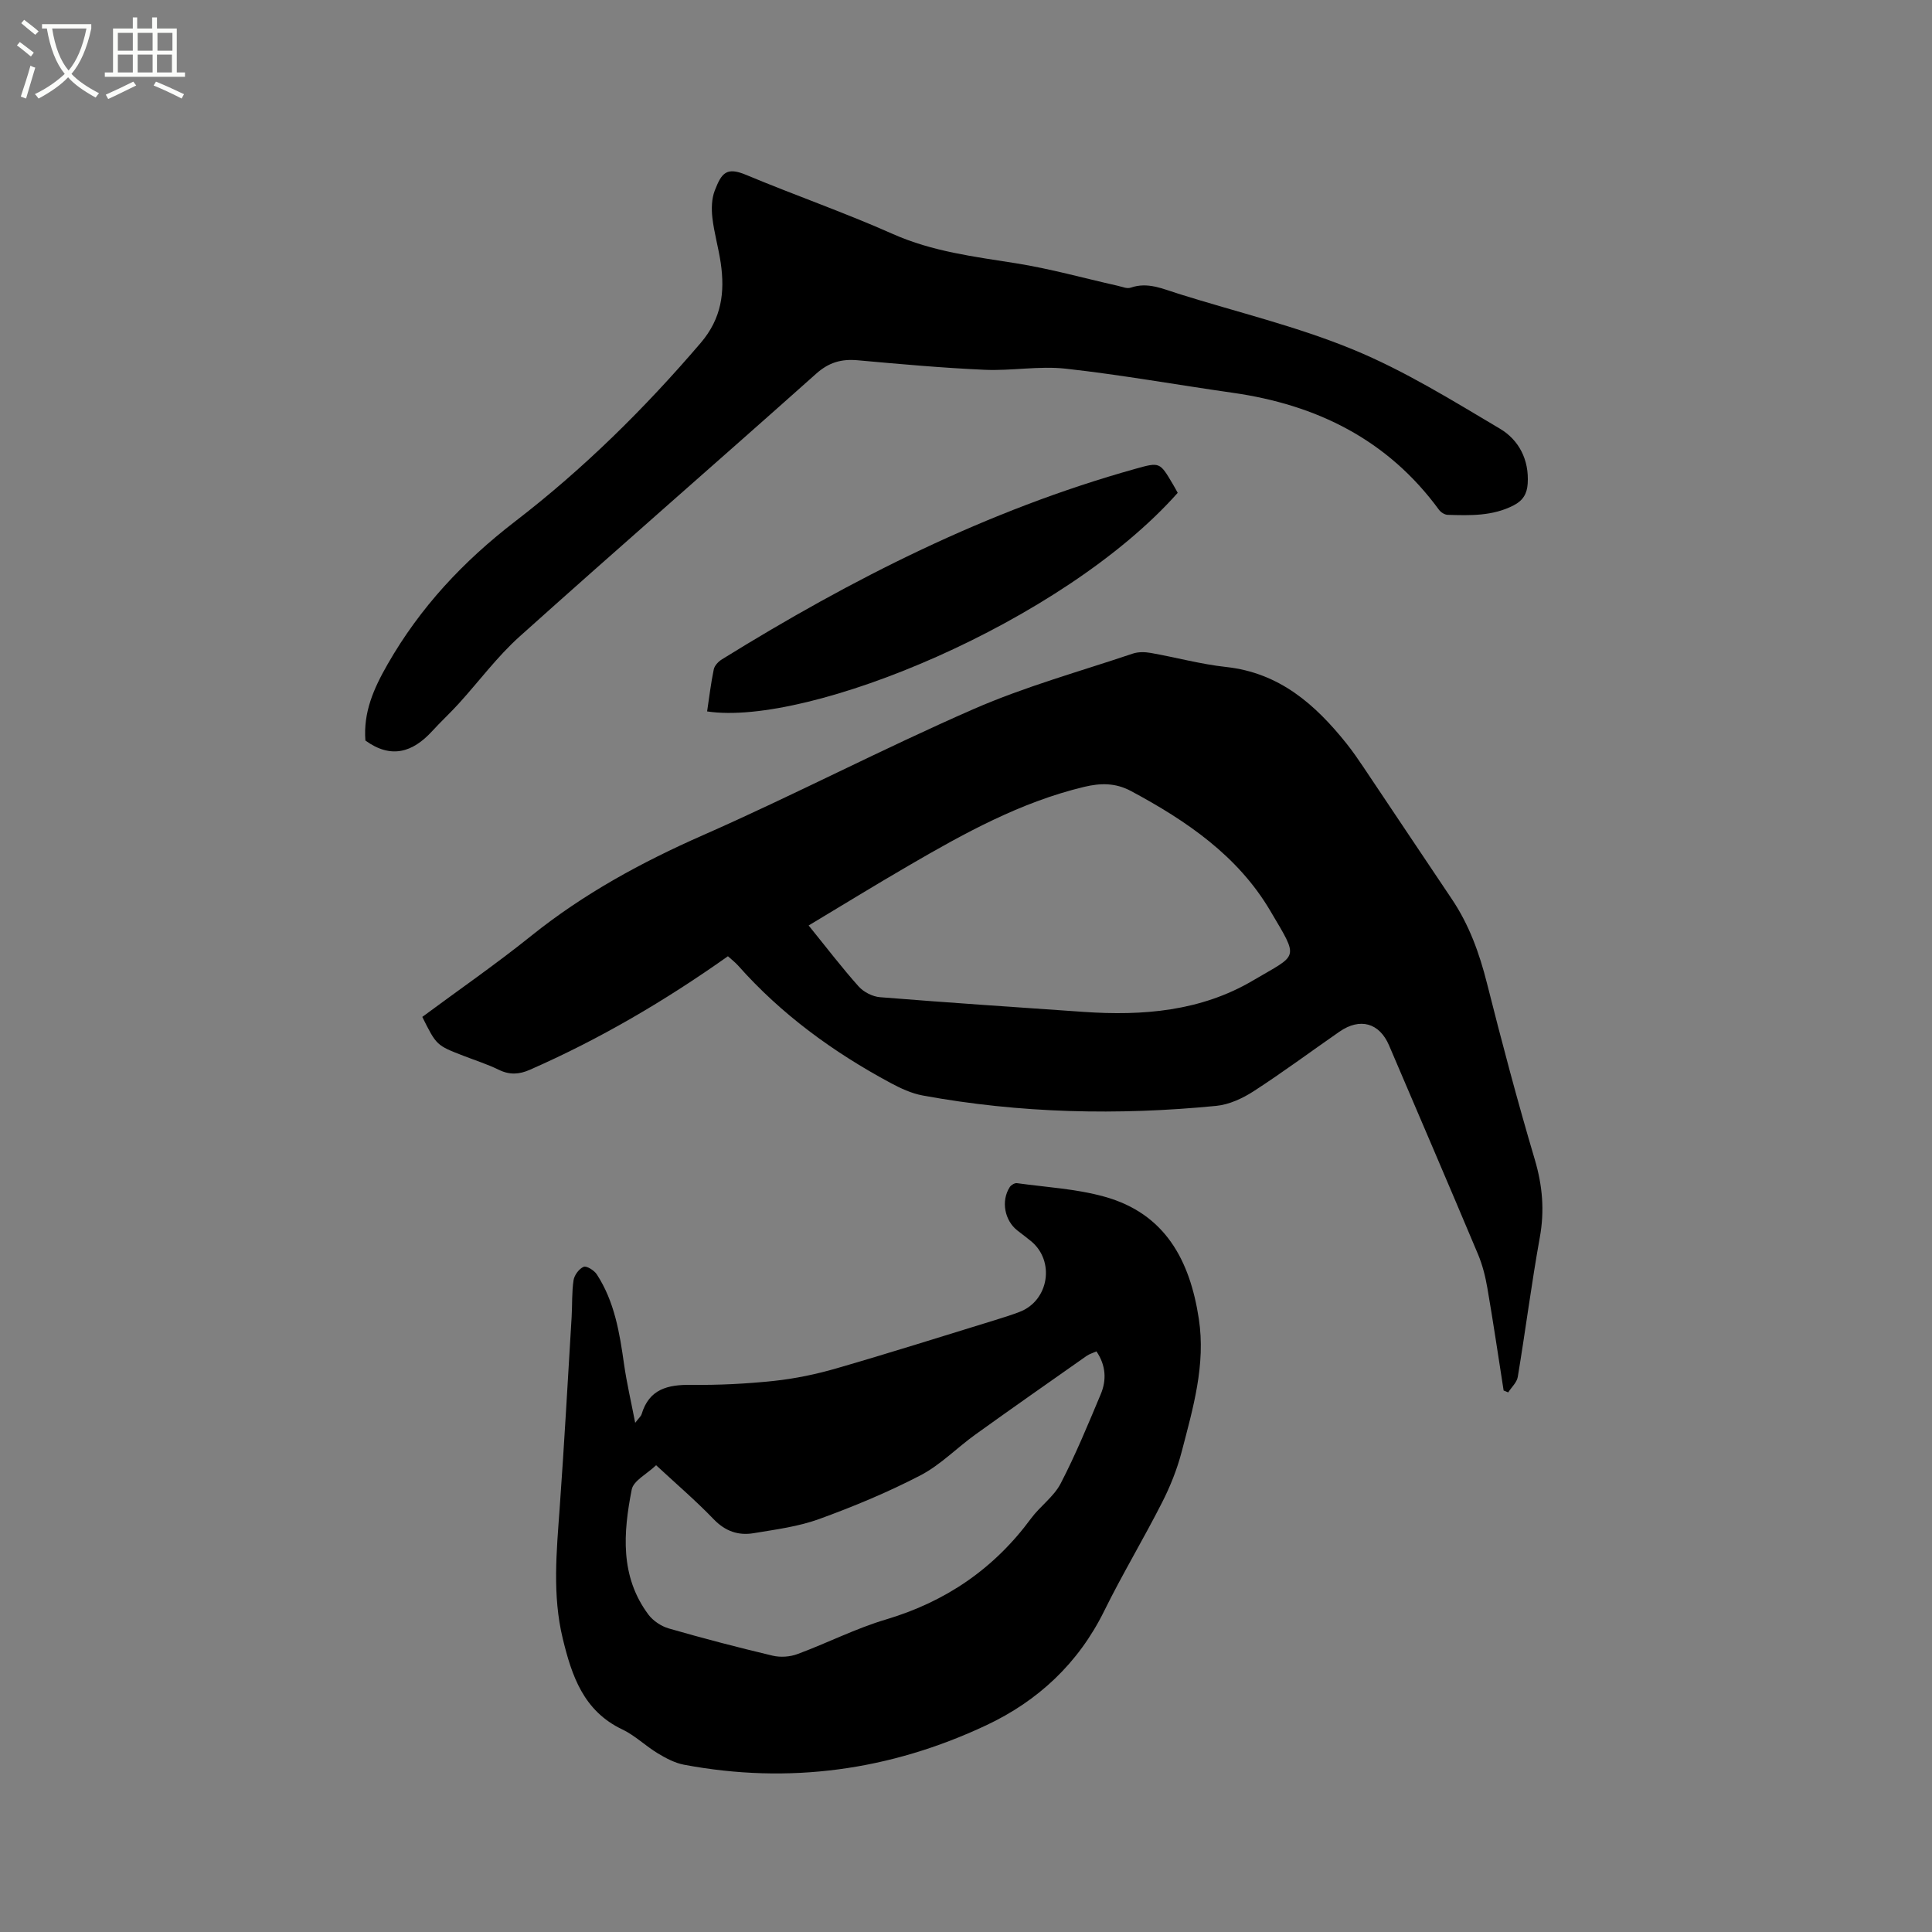
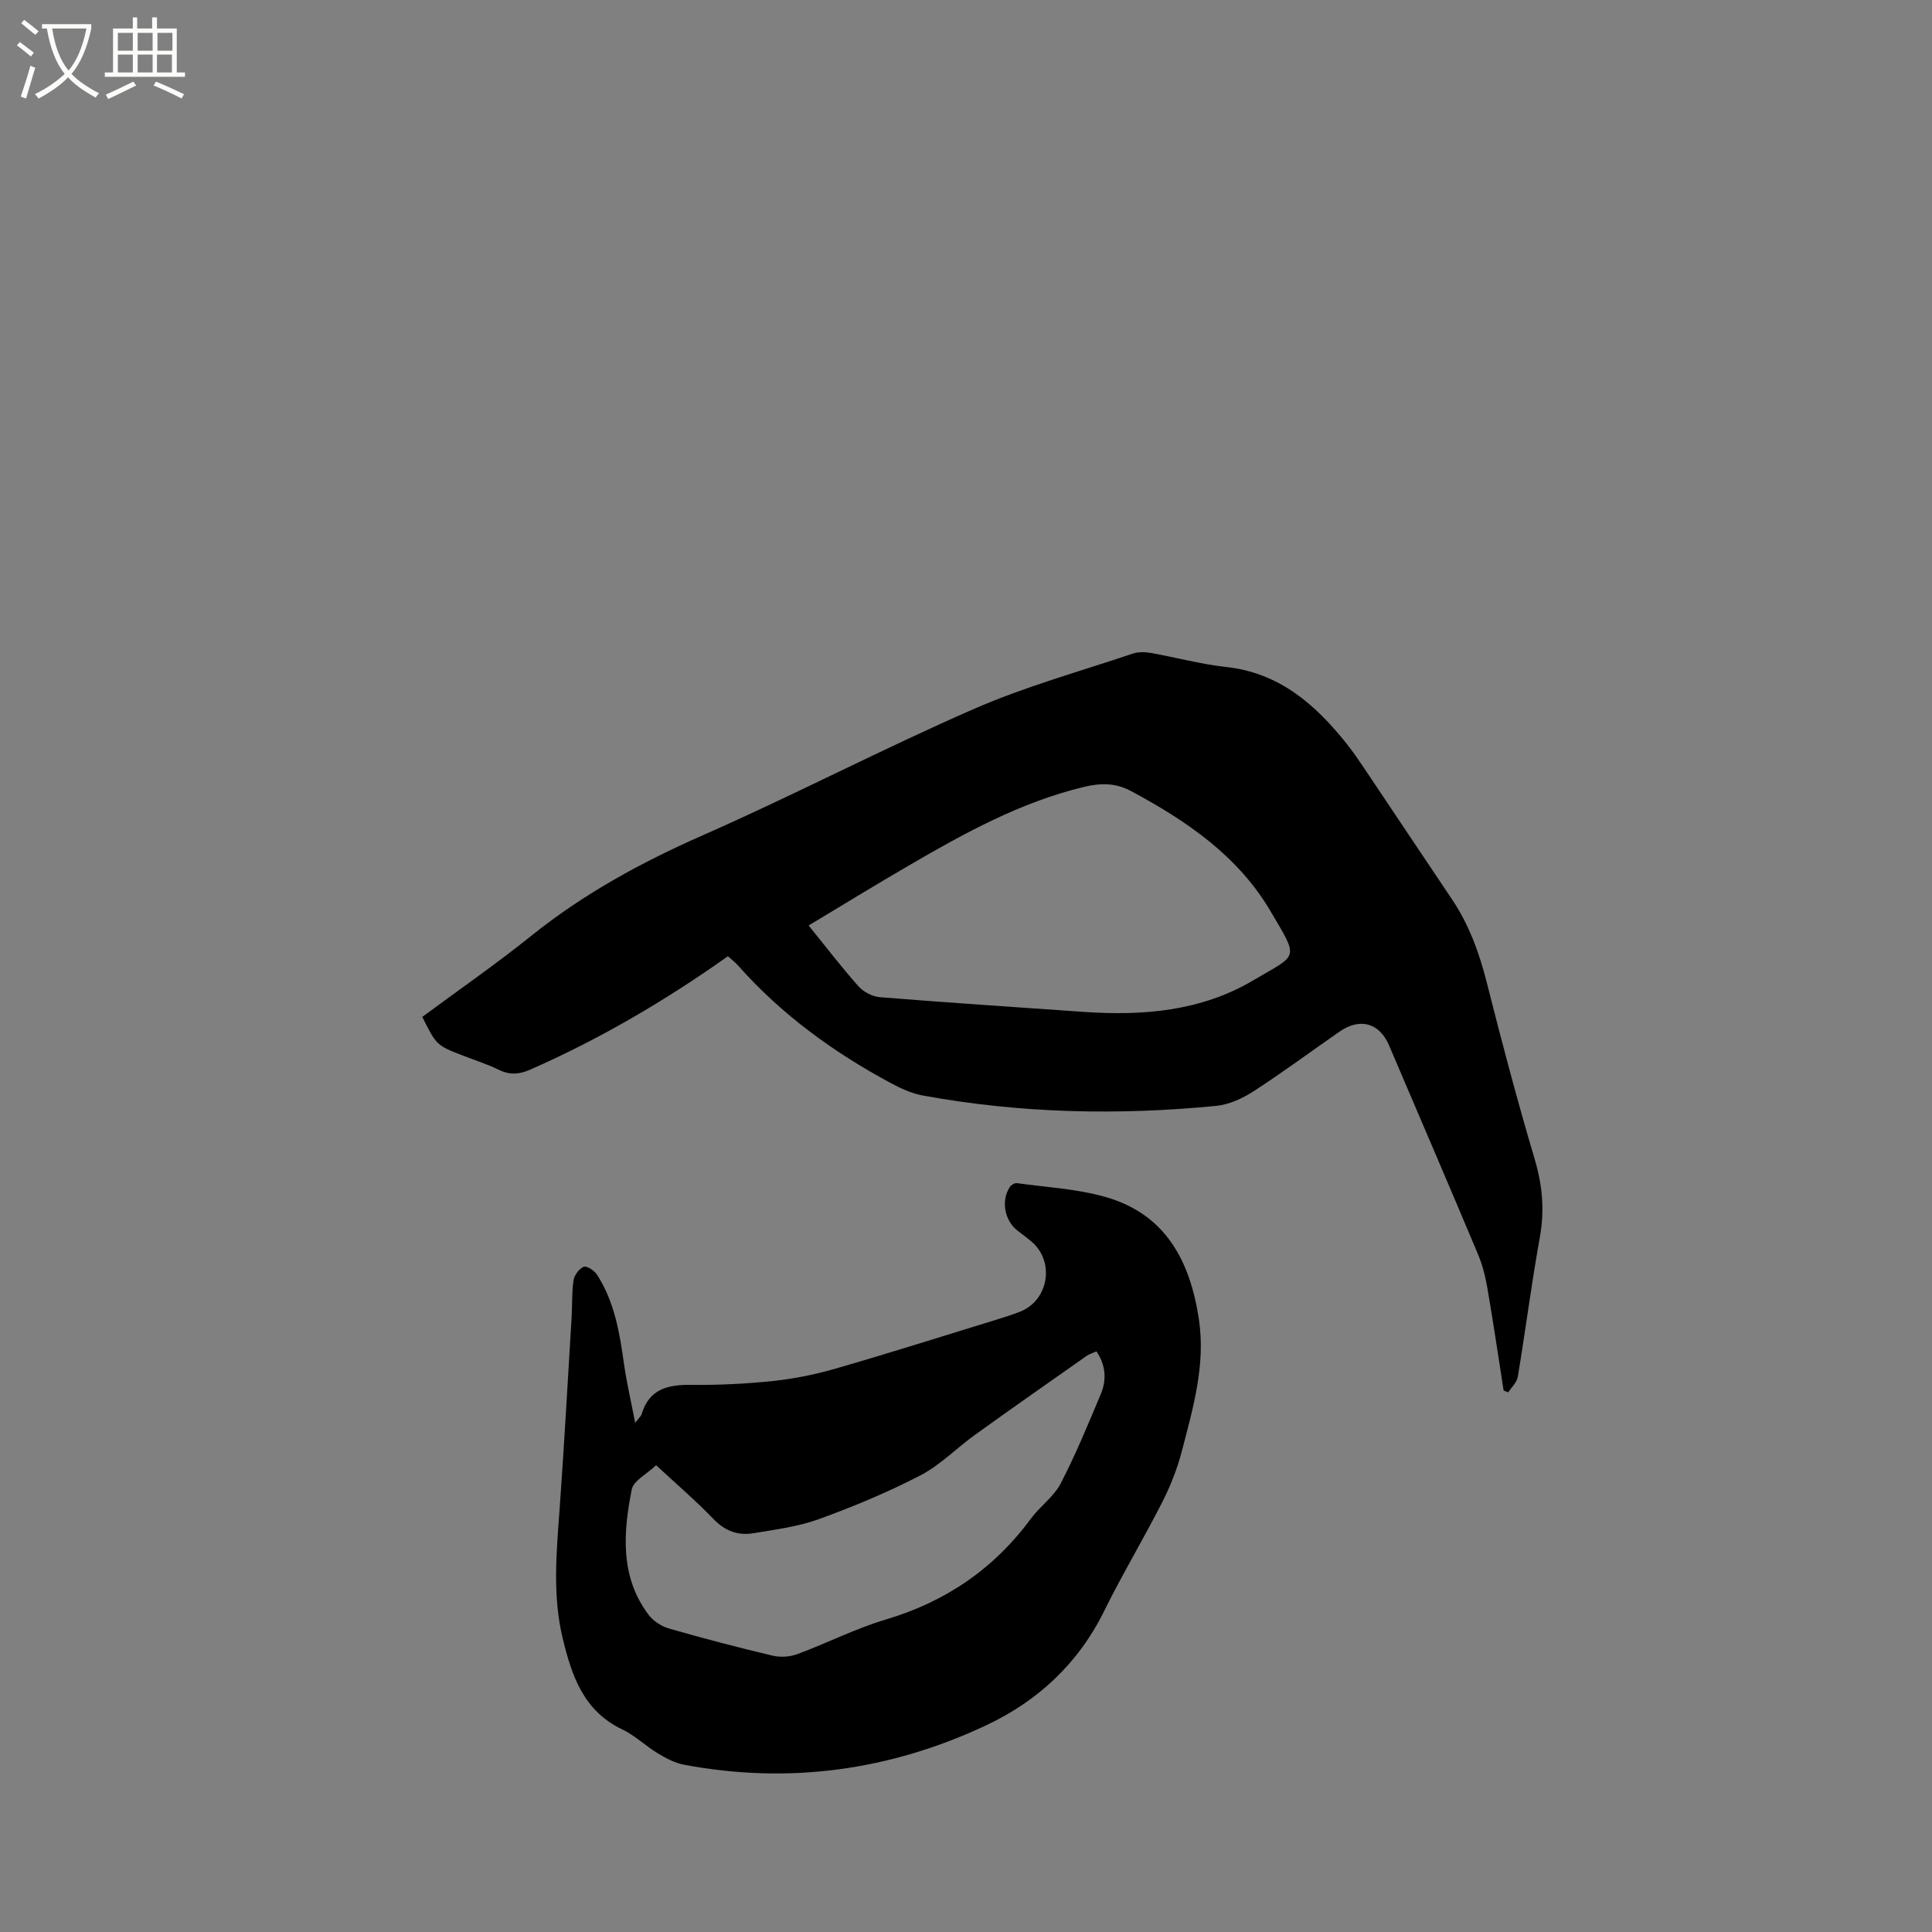
<svg xmlns="http://www.w3.org/2000/svg" enable-background="new 0 0 400 400" viewBox="0 0 400 400">
  <rect x="0" y="0" width="400" height="400" fill="#808080" stroke="none" />
  <path d="m6.4 11.7c-1-.8-1.9-1.6-2.9-2.3l.6-.7c.9.7 1.9 1.4 2.9 2.2zm-2.1 8.3c.7-2.1 1.4-4.2 2-6.4.2.1.6.3 1 .4-.7 2.3-1.3 4.4-1.9 6.4zm3-12.8c-1.1-.9-2.1-1.7-2.9-2.4l.6-.7c1 .8 2 1.5 3 2.4zm1.4-1.3v-.9h10.2v.9c-.9 4.2-2.3 7.3-4.1 9.4 1.3 1.4 3.2 2.7 5.7 4-.2.2-.4.5-.7.9-2.5-1.4-4.4-2.7-5.7-4.2-1.4 1.5-3.5 3-6.1 4.4 0 0 0 0-.1-.1-.3-.4-.5-.7-.7-.8 2.7-1.3 4.7-2.8 6.2-4.2-1.8-2.2-3-5.3-3.7-9.4zm9.2 0h-7.1c.6 3.8 1.7 6.7 3.4 8.7 1.7-2 2.9-4.8 3.7-8.7z" fill="#fbfcfa" />
  <path d="m31.6 3.6h.9v2.3h4.1v9.1h1.7v.9h-16.6v-.9h1.7v-9.1h4.1v-2.3h.9v2.3h3.1v-2.3zm-4 13.3.6.8c-1.9.9-3.8 1.9-5.8 2.8-.2-.3-.3-.6-.5-.9 2-.9 3.9-1.8 5.7-2.7zm-3.2-10.1v3.7h3.1v-3.7zm0 4.5v3.7h3.1v-3.7zm4.1-4.5v3.7h3.1v-3.7zm0 4.5v3.7h3.1v-3.7zm9.1 9.1c-2.1-1.1-4.1-2-5.8-2.7l.5-.8c2.2.9 4.1 1.8 5.8 2.6zm-1.9-13.6h-3.1v3.7h3.1zm-3.2 4.5v3.7h3.1v-3.7z" fill="#fbfcfa" />
  <path d="m150.71 197.98c-13.12 9.29-26.62 17.19-41.02 23.51-2.16.95-4.15 1.1-6.37.02-2.37-1.16-4.91-1.97-7.37-2.92-5.58-2.16-5.58-2.16-8.52-8.05 7.52-5.57 15.27-10.93 22.6-16.82 10.83-8.69 22.77-15.19 35.46-20.78 18.88-8.31 37.21-17.89 56.12-26.15 10.62-4.64 21.91-7.76 32.93-11.47 1.13-.38 2.5-.35 3.7-.14 5.21.92 10.36 2.34 15.6 2.91 11.04 1.2 18.47 7.75 24.97 15.89 1.25 1.57 2.4 3.24 3.52 4.91 6.09 9.07 12.14 18.17 18.24 27.23 3.6 5.34 5.72 11.22 7.29 17.45 3.08 12.21 6.31 24.39 9.89 36.46 1.61 5.42 2.06 10.61 1.05 16.17-1.73 9.59-2.96 19.26-4.56 28.87-.19 1.15-1.3 2.14-1.98 3.21-.32-.13-.63-.26-.95-.39-1.11-7.08-2.15-14.18-3.37-21.24-.41-2.37-1.01-4.77-1.94-6.98-6.07-14.44-12.26-28.83-18.41-43.23-2-4.68-6.02-5.8-10.29-2.83-5.92 4.11-11.71 8.41-17.75 12.32-2.29 1.48-5.08 2.77-7.74 3.03-20.34 1.99-40.63 1.55-60.77-2.15-2.33-.43-4.61-1.49-6.72-2.63-11.83-6.37-22.57-14.18-31.53-24.3-.63-.69-1.4-1.28-2.08-1.9zm16.71-6.37c3.63 4.48 6.83 8.68 10.34 12.61 1.04 1.17 2.89 2.12 4.45 2.24 14.04 1.13 28.09 2.06 42.15 3.04 12.25.85 24.27-.13 35.06-6.5 9.42-5.57 9.62-4.19 3.55-14.47-6.71-11.37-17.35-18.61-28.8-24.75-3.24-1.73-6.31-1.68-9.74-.86-13.16 3.16-24.82 9.61-36.36 16.33-6.83 3.97-13.57 8.11-20.65 12.36z" />
  <path d="m131.51 294.58c.76-1.01 1.2-1.35 1.33-1.79 1.56-5.22 5.42-6.13 10.27-6.07 5.71.07 11.46-.22 17.14-.82 4.37-.47 8.75-1.38 12.98-2.61 10.96-3.17 21.85-6.62 32.76-9.97 1.72-.53 3.44-1.07 5.11-1.71 6.08-2.32 7.38-10.56 2.33-14.67-.9-.74-1.84-1.44-2.76-2.15-2.69-2.08-3.46-6.16-1.61-9.02.28-.43 1.02-.87 1.48-.81 6.07.84 12.3 1.17 18.16 2.81 12.55 3.5 17.66 13.19 19.5 25.25 1.46 9.53-1.2 18.52-3.54 27.53-.95 3.64-2.38 7.22-4.09 10.57-3.84 7.55-8.22 14.83-11.96 22.42-5.35 10.85-13.73 18.64-24.42 23.66-19.9 9.36-40.84 12.25-62.56 8.17-1.9-.36-3.75-1.34-5.44-2.36-2.54-1.53-4.73-3.71-7.37-4.96-8.02-3.82-10.45-11.11-12.32-18.85-2.15-8.92-1.28-17.9-.63-26.9.95-13.2 1.68-26.42 2.48-39.64.15-2.54.02-5.11.4-7.61.16-1.05 1.14-2.37 2.09-2.77.6-.25 2.17.73 2.71 1.55 3.69 5.65 4.74 12.14 5.66 18.67.55 3.84 1.44 7.63 2.3 12.08zm4.33 8.78c-1.91 1.83-4.69 3.19-5.05 5.04-1.75 8.92-2.46 17.96 3.46 25.89.98 1.3 2.66 2.42 4.24 2.87 7.11 2.05 14.28 3.92 21.48 5.63 1.61.38 3.58.25 5.13-.33 6.15-2.27 12.05-5.3 18.31-7.16 12.41-3.69 22.39-10.51 30.05-20.91 1.87-2.54 4.71-4.5 6.13-7.23 3.11-5.99 5.69-12.27 8.31-18.51 1.24-2.96 1.06-5.98-.89-8.86-.73.33-1.45.53-2.03.93-7.69 5.4-15.39 10.79-23.03 16.28-3.85 2.76-7.25 6.31-11.39 8.46-6.74 3.5-13.81 6.44-20.96 9.04-4.31 1.57-9.01 2.17-13.57 2.93-3.16.53-5.87-.4-8.26-2.88-3.65-3.8-7.68-7.25-11.93-11.19z" />
-   <path d="m75.65 153.32c-.44-5.85 1.69-10.71 4.58-15.76 6.75-11.81 15.67-21.33 26.4-29.59 14.14-10.87 26.81-23.37 38.44-36.97 4.35-5.09 5.03-10.51 4.15-16.56-.46-3.14-1.37-6.21-1.73-9.36-.21-1.85-.16-3.93.49-5.62 1.43-3.7 2.44-4.95 6.53-3.24 10.06 4.21 20.38 7.79 30.33 12.22 8.2 3.65 16.83 4.69 25.51 6.07 7.07 1.12 14 3.07 21 4.64.91.2 1.96.68 2.74.41 3.53-1.23 6.62.24 9.83 1.24 12.12 3.81 24.58 6.76 36.27 11.59 10.58 4.36 20.47 10.5 30.36 16.37 3.9 2.31 6.07 6.42 5.74 11.39-.14 2.11-.99 3.49-2.91 4.48-4.36 2.25-9.01 2.1-13.67 1.96-.61-.02-1.4-.52-1.78-1.04-10.61-14.5-25.28-21.75-42.71-24.23-11.53-1.64-23.01-3.71-34.58-4.99-5.53-.61-11.22.48-16.81.23-8.76-.39-17.51-1.18-26.25-1.97-3.36-.3-5.96.42-8.6 2.78-20.41 18.21-41.06 36.16-61.42 54.43-4.62 4.15-8.38 9.25-12.58 13.87-1.78 1.96-3.73 3.76-5.52 5.72-4.03 4.39-8.49 5.78-13.81 1.93z" />
-   <path d="m243.83 102.04c-23.82 26.84-76.49 48.45-97.43 45.25.44-2.91.78-5.84 1.38-8.71.16-.78.96-1.62 1.69-2.07 26.92-16.68 54.99-30.9 85.65-39.46 5-1.4 5.01-1.37 7.68 3.15.38.61.71 1.26 1.03 1.84z" />
+   <path d="m75.65 153.32z" />
</svg>